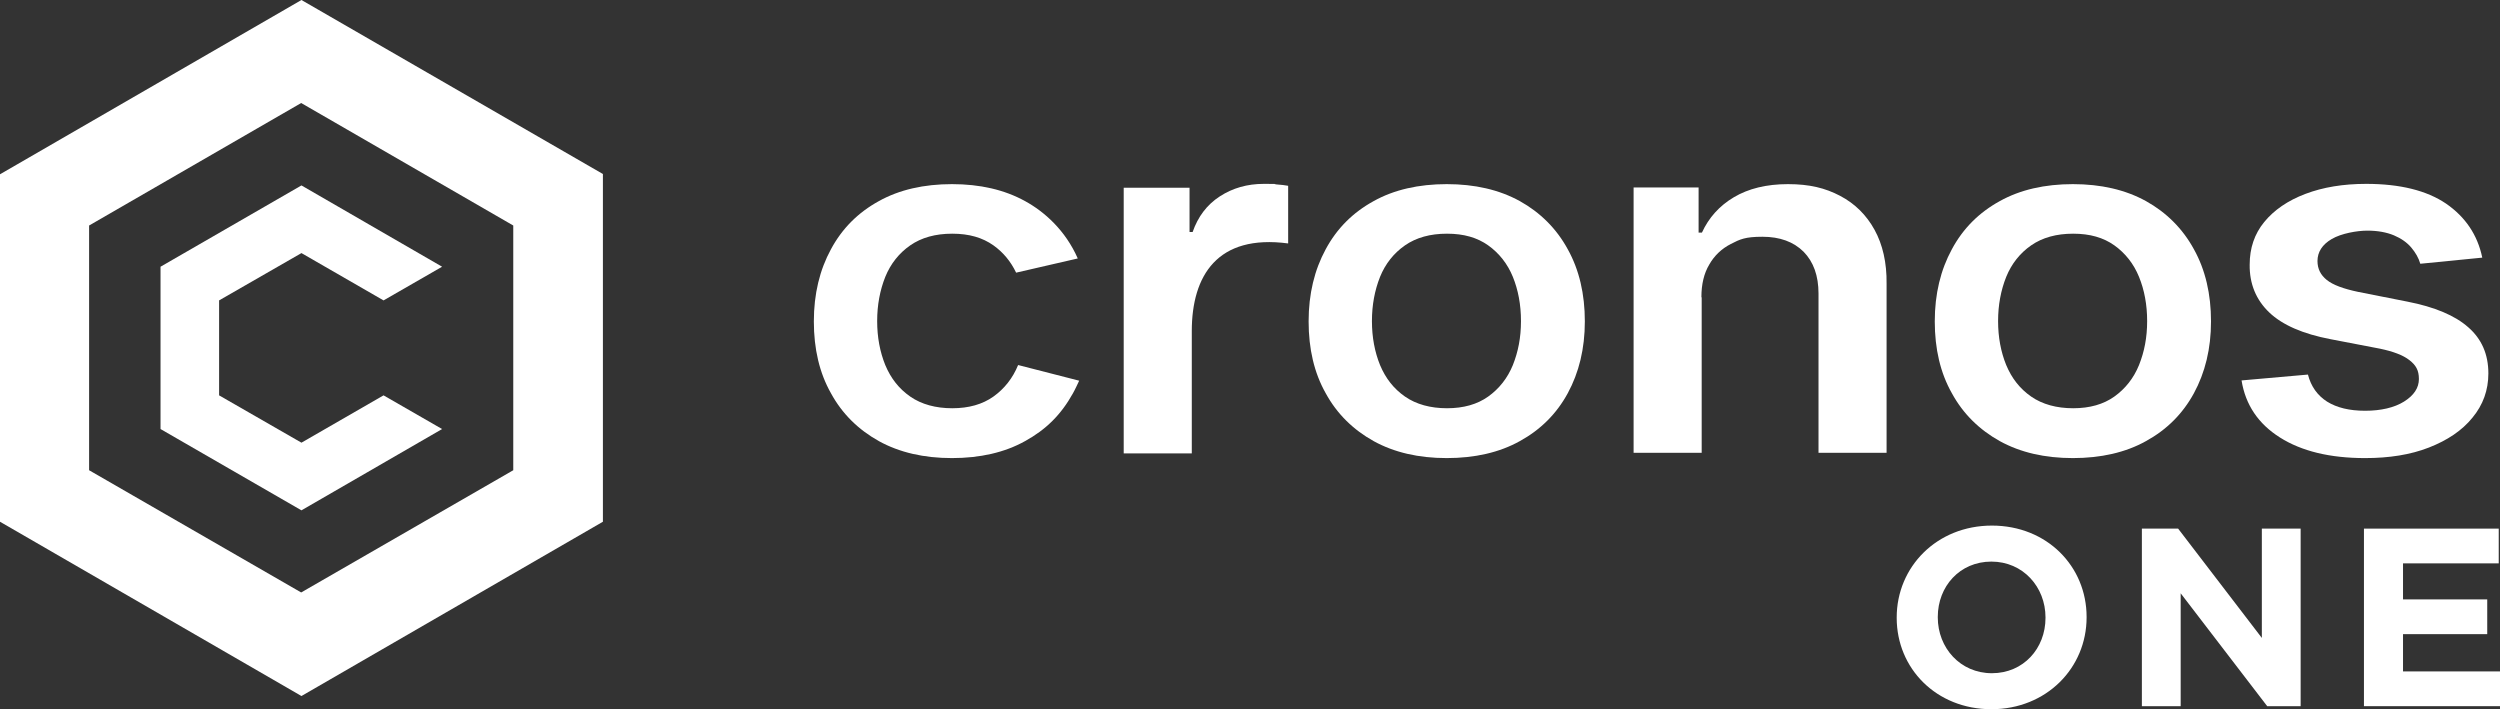
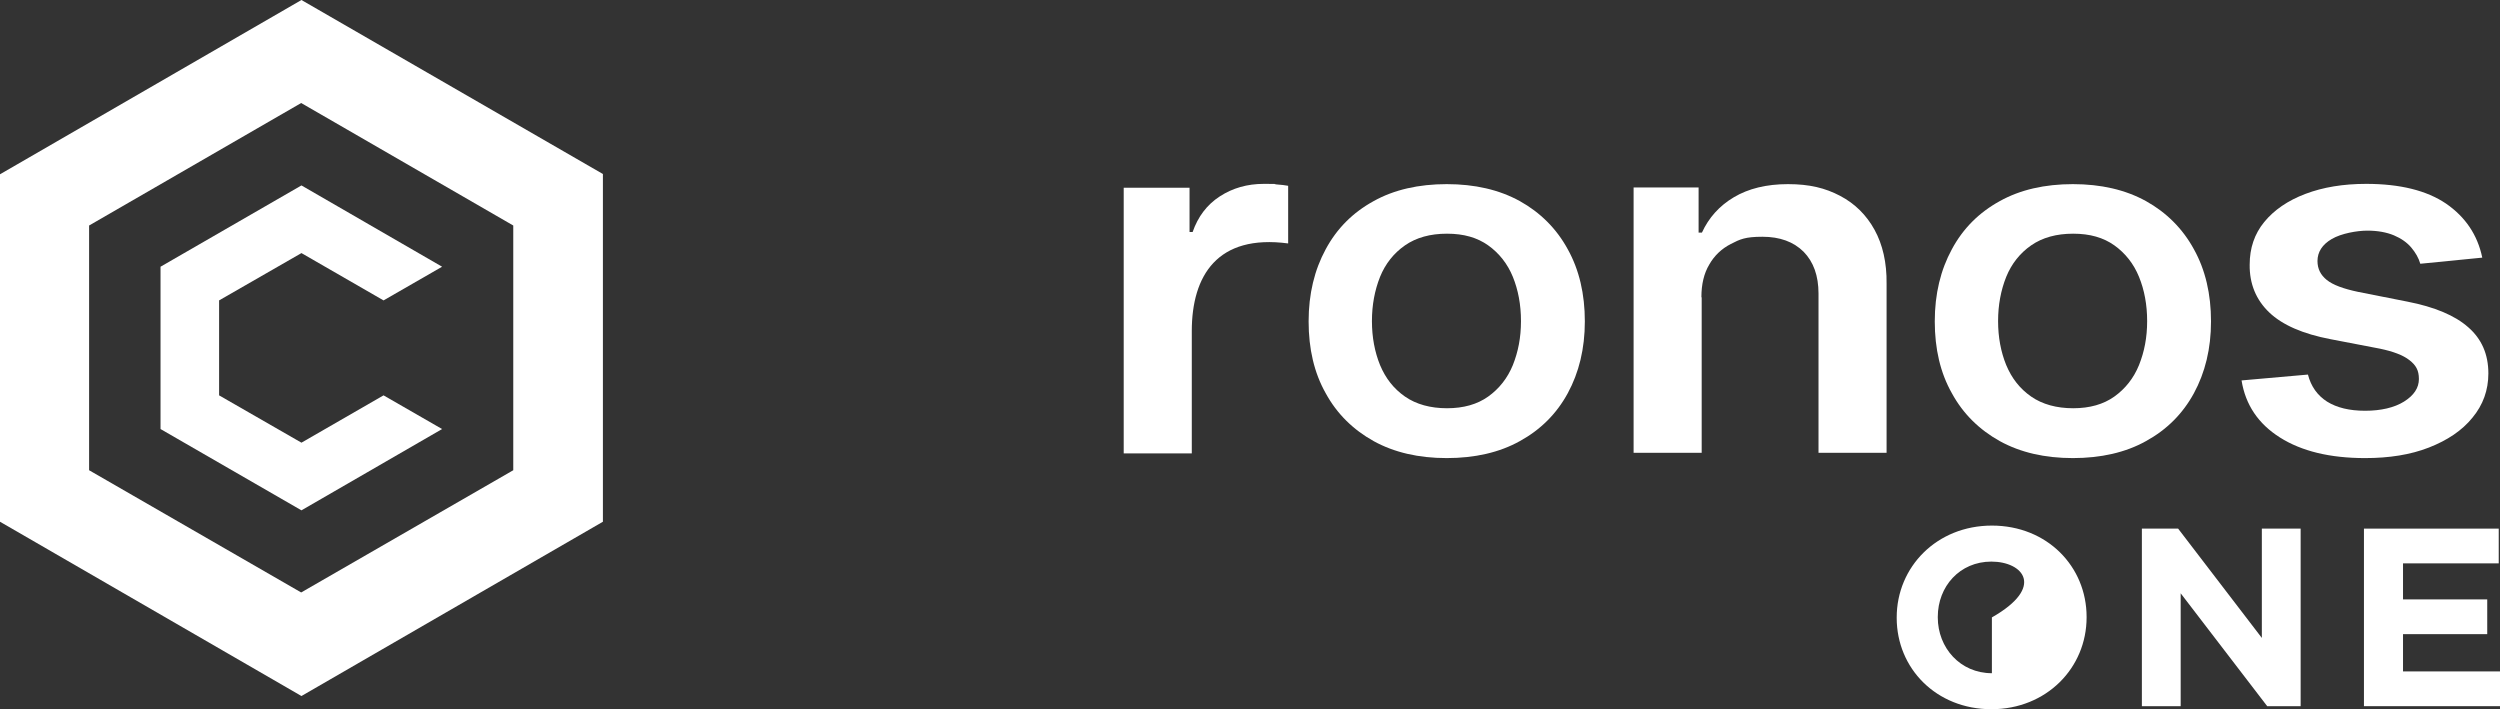
<svg xmlns="http://www.w3.org/2000/svg" width="141" height="40" viewBox="0 0 141 40" fill="none">
  <rect x="0" y="0" width="141" height="40" fill="#333333" stroke="none" />
  <path d="M17.002 0L0 9.83V29.426L17.002 39.256L34.004 29.426V9.814L17.002 0ZM28.948 26.521L16.986 33.415L5.025 26.521V12.719L16.986 5.81L28.948 12.719V26.521Z" fill="white" />
  <path d="M24.934 24.198L17.002 28.783L9.054 24.198V15.043L17.002 10.458L24.934 15.043L21.632 16.943L17.002 14.274L12.357 16.943V22.298L17.002 24.967L21.632 22.298L24.934 24.198Z" fill="white" />
-   <path d="M112.314 40C109.205 40 106.974 37.697 106.974 34.85V34.821C106.974 31.974 109.234 29.643 112.343 29.643C115.453 29.643 117.684 31.946 117.684 34.793V34.821C117.684 37.668 115.424 40 112.314 40ZM112.343 37.969C114.128 37.969 115.366 36.567 115.366 34.85V34.821C115.366 33.105 114.099 31.674 112.314 31.674C110.529 31.674 109.291 33.076 109.291 34.793V34.821C109.291 36.538 110.558 37.969 112.343 37.969Z" fill="white" />
+   <path d="M112.314 40C109.205 40 106.974 37.697 106.974 34.85V34.821C106.974 31.974 109.234 29.643 112.343 29.643C115.453 29.643 117.684 31.946 117.684 34.793V34.821C117.684 37.668 115.424 40 112.314 40ZM112.343 37.969V34.821C115.366 33.105 114.099 31.674 112.314 31.674C110.529 31.674 109.291 33.076 109.291 34.793V34.821C109.291 36.538 110.558 37.969 112.343 37.969Z" fill="white" />
  <path d="M120.802 39.828V29.814H122.846L127.568 35.98V29.814H129.756V39.828H127.87L122.99 33.462V39.828H120.802Z" fill="white" />
  <path d="M133.327 39.828V29.814H140.928V31.774H135.53V33.806H140.28V35.766H135.53V37.868H141V39.828H133.327Z" fill="white" />
  <path d="M63.377 25.554V10.589H67.09V13.086H67.264C67.564 12.222 68.07 11.547 68.797 11.076C69.524 10.605 70.345 10.37 71.278 10.37C72.21 10.37 71.72 10.37 71.989 10.401C72.257 10.417 72.478 10.448 72.652 10.479V13.73C68.654 13.196 67.217 15.551 67.217 18.676V25.57H63.377V25.554Z" fill="white" />
  <path d="M88.422 14.059C87.79 12.897 86.873 11.986 85.72 11.343C84.55 10.699 83.176 10.385 81.596 10.385C80.016 10.385 78.625 10.699 77.472 11.343C76.302 11.986 75.402 12.882 74.769 14.059C74.138 15.221 73.806 16.572 73.806 18.126C73.806 19.681 74.122 21.031 74.769 22.177C75.402 23.339 76.318 24.235 77.472 24.878C78.641 25.522 80.016 25.836 81.596 25.836C83.176 25.836 84.566 25.522 85.72 24.878C86.889 24.235 87.79 23.339 88.422 22.177C89.054 21.015 89.385 19.665 89.385 18.126C89.385 16.587 89.07 15.221 88.422 14.059ZM85.325 20.591C85.024 21.329 84.55 21.926 83.934 22.366C83.318 22.805 82.544 23.025 81.611 23.025C80.679 23.025 79.873 22.805 79.241 22.366C78.609 21.926 78.151 21.345 77.835 20.591C77.535 19.854 77.377 19.021 77.377 18.11C77.377 17.2 77.535 16.367 77.835 15.614C78.135 14.876 78.609 14.279 79.241 13.839C79.873 13.4 80.663 13.18 81.611 13.18C82.559 13.18 83.318 13.4 83.934 13.839C84.55 14.279 85.024 14.876 85.325 15.614C85.625 16.352 85.783 17.184 85.783 18.11C85.783 19.037 85.625 19.838 85.325 20.591Z" fill="white" />
  <path d="M95.975 16.776V25.538H92.135V10.573H95.801V13.117H95.99C96.37 12.285 96.97 11.61 97.792 11.123C98.613 10.636 99.625 10.385 100.841 10.385C102.058 10.385 102.943 10.605 103.78 11.044C104.618 11.484 105.266 12.128 105.724 12.96C106.182 13.792 106.419 14.813 106.403 16.006V25.538H102.564V16.556C102.564 15.551 102.279 14.766 101.726 14.201C101.157 13.635 100.383 13.353 99.403 13.353C98.424 13.353 98.139 13.494 97.618 13.761C97.097 14.028 96.686 14.42 96.401 14.923C96.101 15.425 95.959 16.038 95.959 16.76L95.975 16.776Z" fill="white" />
  <path d="M139.997 14.531L136.505 14.876C136.41 14.546 136.236 14.248 135.999 13.965C135.762 13.683 135.43 13.447 135.019 13.274C134.609 13.102 134.103 13.008 133.518 13.008C132.934 13.008 132.049 13.165 131.512 13.479C130.974 13.793 130.706 14.217 130.706 14.719C130.706 15.159 130.879 15.504 131.227 15.787C131.575 16.07 132.175 16.289 132.997 16.462L135.778 17.012C137.311 17.31 138.464 17.797 139.207 18.456C139.965 19.116 140.344 19.979 140.344 21.063C140.344 22.005 140.044 22.837 139.444 23.56C138.859 24.282 138.037 24.831 136.994 25.24C135.952 25.648 134.751 25.836 133.392 25.836C131.401 25.836 129.805 25.444 128.588 24.674C127.372 23.905 126.645 22.837 126.424 21.456L130.168 21.126C130.342 21.801 130.706 22.303 131.243 22.649C131.796 22.994 132.507 23.167 133.392 23.167C134.277 23.167 135.035 22.994 135.588 22.649C136.141 22.303 136.426 21.879 136.426 21.377C136.426 20.875 136.252 20.592 135.888 20.309C135.525 20.026 134.972 19.822 134.229 19.665L131.448 19.131C129.884 18.833 128.731 18.331 127.988 17.624C127.245 16.917 126.866 16.007 126.882 14.923C126.882 13.997 127.15 13.196 127.703 12.521C128.257 11.845 129.031 11.312 130.026 10.935C131.022 10.558 132.159 10.37 133.455 10.37C135.367 10.37 136.868 10.746 137.958 11.484C139.049 12.238 139.728 13.243 139.997 14.515V14.531Z" fill="white" />
  <path d="M123.737 14.059C123.105 12.897 122.189 11.986 121.035 11.343C119.866 10.699 118.491 10.385 116.911 10.385C115.331 10.385 113.941 10.699 112.787 11.343C111.618 11.986 110.717 12.882 110.085 14.059C109.453 15.221 109.121 16.572 109.121 18.126C109.121 19.681 109.437 21.031 110.085 22.177C110.717 23.339 111.634 24.235 112.787 24.878C113.956 25.522 115.331 25.836 116.911 25.836C118.491 25.836 119.882 25.522 121.035 24.878C122.205 24.235 123.105 23.339 123.737 22.177C124.369 21.015 124.701 19.665 124.701 18.126C124.701 16.587 124.385 15.221 123.737 14.059ZM120.64 20.591C120.34 21.329 119.866 21.926 119.25 22.366C118.634 22.805 117.859 23.025 116.927 23.025C115.995 23.025 115.189 22.805 114.557 22.366C113.925 21.926 113.467 21.345 113.151 20.591C112.85 19.854 112.692 19.021 112.692 18.11C112.692 17.2 112.85 16.367 113.151 15.614C113.451 14.876 113.925 14.279 114.557 13.839C115.189 13.4 115.979 13.18 116.927 13.18C117.875 13.18 118.634 13.4 119.25 13.839C119.866 14.279 120.34 14.876 120.64 15.614C120.941 16.352 121.099 17.184 121.099 18.11C121.099 19.037 120.941 19.838 120.64 20.591Z" fill="white" />
-   <path d="M57.42 20.591C57.12 21.329 56.646 21.926 56.03 22.366C55.413 22.805 54.639 23.025 53.707 23.025C52.775 23.025 51.969 22.805 51.337 22.366C50.705 21.926 50.246 21.345 49.93 20.591C49.63 19.853 49.472 19.021 49.472 18.11C49.472 17.2 49.63 16.367 49.93 15.614C50.231 14.876 50.705 14.279 51.337 13.839C51.969 13.4 52.759 13.18 53.707 13.18C54.655 13.18 55.413 13.4 56.03 13.839C56.583 14.232 57.009 14.75 57.309 15.378L60.786 14.577C60.09 12.991 58.905 11.939 57.815 11.343C56.646 10.699 55.271 10.385 53.691 10.385C52.111 10.385 50.721 10.699 49.567 11.343C48.398 11.986 47.497 12.882 46.865 14.059C46.233 15.221 45.901 16.572 45.901 18.126C45.901 19.681 46.217 21.031 46.865 22.177C47.497 23.339 48.413 24.234 49.567 24.878C50.736 25.522 52.111 25.836 53.691 25.836C55.271 25.836 56.662 25.522 57.815 24.878C58.984 24.234 59.838 23.402 60.517 22.177C60.612 22.02 60.865 21.471 60.865 21.471L57.436 20.591H57.42Z" fill="white" />
</svg>